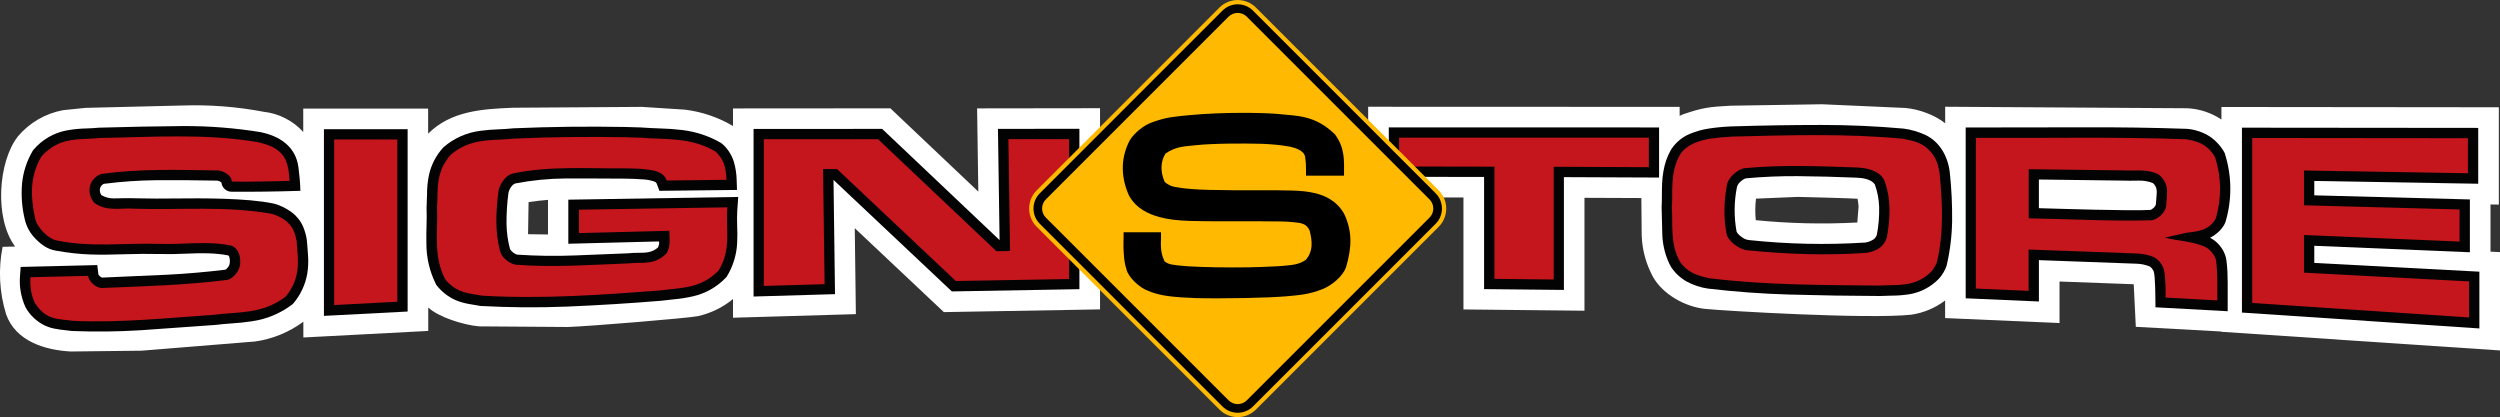
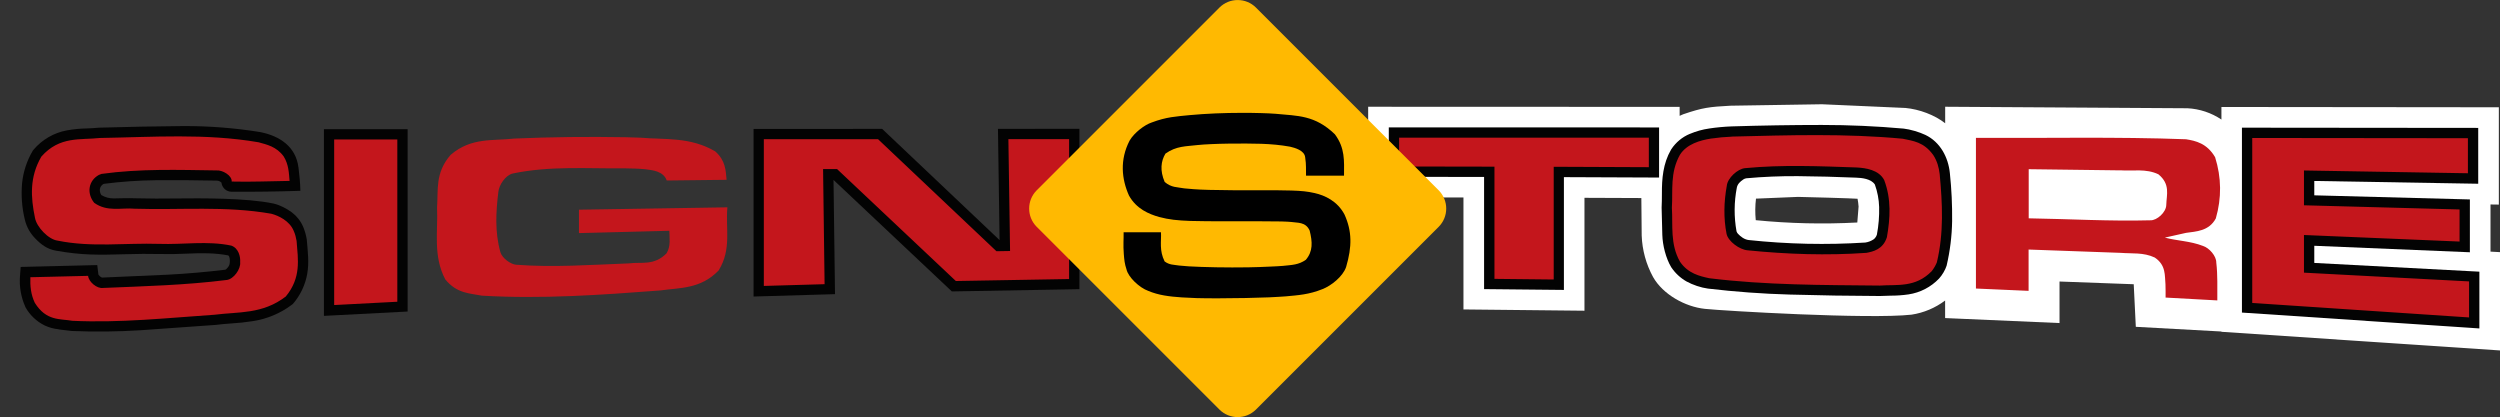
<svg xmlns="http://www.w3.org/2000/svg" id="Layer_1" data-name="Layer 1" viewBox="0 0 431.58 72">
  <rect x="0" y="0" width="431.58" height="72" fill="#333333" stroke="none" />
  <defs>
    <style>
      .cls-1 {
        fill: #c4161c;
      }

      .cls-1, .cls-2, .cls-3, .cls-4, .cls-5 {
        fill-rule: evenodd;
      }

      .cls-2 {
        fill: #fff;
      }

      .cls-3 {
        fill: #030303;
      }

      .cls-5 {
        fill: #ffb901;
      }
    </style>
  </defs>
  <path class="cls-2" d="M289.96,20.01v-1.56l-53.77-.02v15.63l16.45.03v19.33l20.89.22v-19.49l9.82.04.06,6.48c.09,2.5.76,4.95,1.96,7.15,1.71,3.02,5.54,5.14,8.95,5.5,3.18.34,28.38,1.82,35.68,1,2.1-.32,4.09-1.16,5.79-2.44v3.03l19.75.86v-7.17l12.81.47.36,7.35,14.77.81v.05l48.1,3.22v-16.97l-1.64-.09v-8.14l1.44.02v-16.8l-47.89-.05v2.17c-1.74-1.17-3.76-1.84-5.85-1.95l-41.84-.26v2.85c-1.82-1.44-4.48-2.42-6.85-2.64l-14.42-.64-15.81.25c-3.63.2-4.76.32-8.15,1.48-.2.08-.4.17-.59.26h0ZM320.67,34.3c.09.45.15.91.18,1.37l-.22,2.74c-5.84.31-11.7.18-17.53-.4-.12-1.24-.11-2.49.04-3.72l7.25-.3c.71,0,9.86.26,10.28.32h0Z" />
-   <path class="cls-2" d="M126.54,51.65v3.2l21.21-.62-.19-14.84,15.38,14.49,26.96-.47V18.68l-21.22.03.21,14.37-15.18-14.38-27.17.02v3.04l-.04-.03c-2.53-1.49-5.34-2.44-8.25-2.8l-7.47-.48-22.26.15c-5.37.22-10.67.56-14.61,4.47v-4.32h-21.56v4.03c-1.77-1.95-4.2-3.19-6.82-3.48-4.6-.88-9.28-1.24-13.96-1.09l-16.79.41-3.9.4c-3.06.57-5.82,2.18-7.82,4.56h.01c-3.35,4.26-4.11,14.09-.46,18.98l-2.16.05c-.77,3.87-.56,7.86.6,11.63,1.66,4.7,6.75,6.2,11.17,6.44l12.22-.14,19.62-1.59c3.01-.43,5.86-1.6,8.31-3.41v2.72l21.56-1.13v-4.05c1.78,1.69,6.14,3.03,8.75,3.26l15.34.11c3.58-.11,20.57-1.51,22.45-1.87,2.23-.5,4.31-1.51,6.07-2.96h0ZM94.6,40.48l-3.44-.05.09-5.54c1.11-.17,2.23-.3,3.35-.39v5.98h0Z" />
  <path class="cls-3" d="M10.14,56.87l2.28.27c3.95.16,7.91.12,11.86-.13l12.95-.92c.88-.11,1.77-.19,2.66-.25,1.23-.07,2.45-.2,3.67-.39,2.49-.36,4.85-1.35,6.86-2.87l.15-.12c1.28-1.48,2.13-3.27,2.47-5.19.16-.97.21-1.96.15-2.95-.06-.99-.13-1.98-.23-2.97-.12-.76-.33-1.5-.63-2.21-.42-.98-1.1-1.84-1.95-2.48-.87-.65-2.1-1.29-3.16-1.52-4.63-.99-12.73-.92-16.66-.88-2.41.04-4.82.03-7.23-.03-1.09-.05-2.53,0-3.65.02-.77.02-1.53-.18-2.19-.58-.19-.3-.28-.65-.25-1,.05-.37.27-.7.59-.89l.14-.05c2.98-.38,5.98-.59,8.98-.62,3.48-.03,6.95,0,10.42.07.33,0,.6.1.86.34.1.9.85,1.58,1.75,1.58,3.96.02,7.92-.03,11.88-.16-.04-1.37-.16-2.74-.34-4.11v.06c-.45-3.64-3.32-5.42-6.5-6.07l-.1-.02c-4.38-.71-8.8-1.05-13.24-1.04-4.87.04-9.74.14-14.62.28-.69.07-1.37.11-2.06.13-1.16.02-2.33.13-3.47.34-2.25.42-4.28,1.6-5.75,3.35l-.1.12c-1.03,1.73-1.67,3.67-1.87,5.67-.18,2.12-.02,4.25.49,6.31.29,1.21.91,2.32,1.78,3.2,1.06,1.11,2.11,1.85,3.56,2.11,4.56.81,7.26.75,12.32.61,1.83-.06,3.66-.07,5.49-.03,1.66.04,3.31.01,4.97-.07,2.28-.11,4.72-.13,6.98.31.3.2.28.83.28,1.12,0,.57-.24.88-.63,1.25-.05.05-.11.08-.18.1-3.3.4-6.62.69-9.94.86l-11.32.5c-.28-.12-.45-.28-.62-.51l-.2-1.65-13.22.32-.12,1.6c-.14,1.81.18,3.63.92,5.28l.03.08c.76,1.36,1.91,2.45,3.31,3.14.76.36,1.58.58,2.42.66h0Z" />
  <polygon class="cls-3" points="70.37 53.78 70.37 22.3 55.92 22.3 55.92 54.53 70.37 53.78 70.37 53.78" />
-   <path class="cls-3" d="M113.8,41.82c0,.3-.07.6-.2.88-.91.85-2.01.95-3.18.94-.68-.01-1.35.02-2.03.09l-9.2.37c-3.3.13-6.61.08-9.91-.14-.31-.05-1.06-.54-1.24-.99-.38-1.42-.58-2.88-.6-4.36-.01-1.76.1-3.53.33-5.28.08-.55.59-1.48,1.19-1.66,2.86-.55,5.76-.84,8.67-.86,3.41,0,6.81,0,10.22.03,1.11,0,2.22.06,3.32.14.61.04,1.21.16,1.79.36.2.07.37.22.44.42l.43,1.18,13.4-.15-.06-1.81c-.03-1.03-.19-2.06-.48-3.05-.35-1.17-1.22-2.55-2.23-3.26-2.05-1.19-4.32-1.94-6.67-2.22h.01c-1.28-.15-2.56-.25-3.85-.28-1.1-.03-2.2-.09-3.31-.17l-2.65-.08c-6.45-.12-12.91-.05-19.36.23-.81.08-1.62.14-2.43.17-1.11.03-2.23.12-3.33.27-2.32.3-4.5,1.27-6.27,2.8l-.08.07c-1.25,1.37-2.11,3.04-2.49,4.86-.21,1.08-.32,2.17-.31,3.27l-.08,2.32c.03.96.03,1.93,0,2.89-.04,1.05-.05,2.11-.03,3.16-.02,2.45.54,4.87,1.63,7.06l.08.16c.89,1.17,2.07,2.09,3.42,2.67.68.28,1.39.48,2.12.61l2.1.36c4.97.27,9.94.31,14.91.11,5.43-.23,10.86-.56,16.28-1.01l2.02-.23c1.17-.1,2.34-.28,3.48-.54,2.16-.49,4.13-1.61,5.66-3.22l.13-.14c1.11-1.79,1.74-3.84,1.82-5.94v.02c.04-.95.05-1.9,0-2.85-.08-1.92.05-3.19.18-5.02l-29.33.47v7.61l15.65-.4v.13h0Z" />
  <polygon class="cls-3" points="143.89 31.06 164.32 50.31 186.34 49.92 186.34 22.23 172.28 22.25 172.56 41.45 152.29 22.25 130.09 22.26 130.09 51.19 144.15 50.78 143.89 31.06 143.89 31.06" />
  <polygon class="cls-3" points="256.2 30.55 256.2 49.91 269.98 50.05 269.98 30.58 286.41 30.65 286.41 22 239.75 21.99 239.75 30.52 256.2 30.55 256.2 30.55" />
  <path class="cls-3" d="M291.72,23.11c-1.3.54-2.41,1.46-3.19,2.64l-.08.13c-1.35,2.35-1.57,4.95-1.55,7.57,0,.8-.01,1.6-.05,2.4l.12,4.7c.05,1.78.61,4.03,1.53,5.57.68,1.02,1.59,1.87,2.65,2.47,1.07.59,2.5,1.07,3.7,1.23,4.69.55,9.39.9,14.11,1.03,5.19.15,10.38.23,15.57.25l1.86-.06c1.03,0,2.07-.07,3.09-.22,2.01-.3,3.87-1.27,5.27-2.74.53-.58,1.07-1.48,1.3-2.22.59-2.52.91-5.11.95-7.7.03-2.76-.1-5.52-.39-8.27-.27-2.73-1.67-5.38-4.23-6.6-1.02-.49-2.64-.97-3.75-1.09-4.71-.42-9.43-.63-14.15-.63-5.19,0-10.38.09-15.57.25-1.29.05-2.57.17-3.84.36h.01c-1.15.16-2.28.48-3.35.93h0ZM323.66,31.85c.45,1.25.7,2.56.74,3.88.04,1.6-.09,3.21-.39,4.78-.1.3-.27.56-.51.77-.44.31-.95.51-1.48.59-6.71.43-13.44.28-20.13-.43-.73-.09-1.37-.55-1.86-1.08-.11-.12-.2-.26-.25-.42-.45-2.5-.43-5.05.05-7.54.12-.64.6-1.07,1.12-1.42.15-.1.32-.17.5-.2,2.96-.27,5.93-.39,8.9-.37,3.36.03,6.72.12,10.08.26.98.03,2.58.2,3.22,1.17h0Z" />
-   <path class="cls-3" d="M371.14,46.02c.3.21.53.51.66.85.29.78.29,4.69.3,6.18l12.47.68v-4.99c0-1.2-.05-2.4-.19-3.59-.16-1.73-1.32-3.31-2.85-4.11,1.08-.52,2.2-1.55,2.65-2.68,1.15-3.85,1.13-7.95-.08-11.78l-.05-.17c-.61-1.13-1.49-2.1-2.55-2.83-1.13-.75-2.7-1.27-4.05-1.34-5.76-.2-11.52-.28-17.29-.26l-20.82.03v29.49l12.64.55v-7.14l16.92.62c.77.03,1.52.19,2.23.48h0ZM365.98,31.17c1.1.03,2.2.04,3.3.01.82-.02,1.64.13,2.4.44.29.26.5.6.59.98.06.31.07.62.04.93l-.13,1.67c-.03.41-.41.71-.73.94-.08.06-.17.09-.26.1-3.1.21-15.93-.21-19.21-.3v-4.95l13.99.18h0Z" />
  <polygon class="cls-3" points="428.02 56.7 428.02 46.9 399.52 45.39 399.52 42.43 426.38 43.55 426.38 34.43 399.52 33.72 399.52 31.24 427.82 31.72 427.82 22.08 387.03 22.04 387.03 53.96 428.02 56.7 428.02 56.7" />
  <path class="cls-1" d="M15.21,47.6c.07,1.05,1.54,2.26,2.56,2.11,7.13-.3,14.25-.48,21.39-1.38,1.17-.15,2.43-1.87,2.3-3.07.07-.91-.25-2.41-1.53-2.86-4.13-.87-8.29-.15-12.44-.3-5.85-.19-11.68.64-17.54-.56-1.57-.19-3.64-2.34-3.92-3.97-.72-3.5-.96-6.98,1.11-10.54,3.17-3.58,6.72-2.83,10.09-3.21,9.13-.15,18.25-.83,27.4.74,1.43.4,3.1.74,4.34,2.44.86,1.38.9,2.81,1.02,4.23-3.33.04-6.66.2-9.99.11.07-1.05-1.61-2.01-2.62-1.92-6.62-.09-13.23-.32-19.85.6-.15.04-.3.11-.45.17-1.8.98-2.17,3.14-.82,4.82,2.26,1.62,4.66.81,6.99,1.02,7.87.25,15.72-.52,23.6.87,1.25.33,3.14,1.23,3.85,2.95.26.58.4,1.15.5,1.74.24,3.19.84,6.3-1.86,9.59-4.03,3.1-8.17,2.62-12.27,3.15-8.19.56-16.38,1.44-24.57,1.05-2.15-.38-4.5.08-6.49-3.1-.7-1.46-.82-2.94-.77-4.42l9.98-.24h0ZM68.59,52.09l-10.9.57v-28.58h10.9v28.01h0ZM125.57,35.81c-.34,3.62.77,7.22-1.52,10.89-3.1,3.22-6.69,2.95-10.05,3.44-10.27.78-20.54,1.51-30.81.9-2.1-.42-4.31-.34-6.33-2.82-2.13-4.07-1.23-8.27-1.41-12.38.22-3.02-.38-5.99,2.35-9.11,3.57-3.07,7.33-2.38,11.01-2.81,6.4-.28,12.8-.34,19.19-.23.86.03,1.73.05,2.59.08,4.29.37,8.54-.17,12.88,2.36,1.76,1.56,1.82,3.25,1.96,4.91l-10.33.12c-.56-1.63-2.51-1.8-3.78-1.95-1.14-.11-2.29-.13-3.43-.15-6.46.07-12.9-.46-19.37.89-1.29.3-2.35,2-2.48,3.11-.43,3.5-.64,6.99.35,10.5.32,1.01,1.71,2.03,2.67,2.14,6.49.5,12.99.01,19.48-.23,2.17-.29,4.36.46,6.53-1.74.76-1.27.49-2.6.48-3.89l-15.6.4v-4.04l25.64-.41h0ZM142.35,49.06l-10.49.3v-25.33h19.72s20.44,19.34,20.44,19.34l2.35-.04-.29-19.31h10.48s0,24.15,0,24.15l-19.55.34-20.51-19.33h-2.41s.26,19.87.26,19.87h0ZM257.98,28.77l-16.45-.03v-4.98h43.11v5.1l-16.42-.07v19.46l-10.23-.11v-19.38h0ZM298.97,23.59h0c-1.22.05-2.43.16-3.65.34-1.81.29-4.13.93-5.31,2.79-1.73,3.1-1.2,6.09-1.39,9.14.19,3.11-.32,6.28,1.4,9.32,1.39,2.04,3.4,2.49,5.04,2.85,9.82,1.21,19.63,1.17,29.45,1.27,3-.21,6.14.4,8.96-2.48.39-.49.69-1.03.89-1.52,1.23-5.11.96-10.19.49-15.26-.14-1.1-.41-2.2-1.1-3.26-1.66-2.32-3.55-2.45-5.28-2.83-9.84-.93-19.67-.61-29.5-.37h0ZM320.5,28.91h0c1.61.08,3.85.42,4.77,2.17,1.25,3.31,1.04,6.6.47,9.87-.67,2.12-2.4,2.48-3.53,2.7-6.85.48-13.69.25-20.52-.44-1.4-.11-3.34-1.54-3.63-2.83-.54-2.78-.46-5.55.04-8.3.12-1.34,1.87-2.93,3.14-3.05,6.43-.62,12.84-.34,19.27-.12h0ZM350.21,43.08l15.87.57c1.97.16,3.96-.11,5.9.81,1.98,1.34,1.7,3.1,1.85,4.62.03.77.02,1.52.02,2.29l8.93.49c-.02-2.17.08-4.36-.18-6.54.02-1.1-1.19-2.52-2.31-2.87-2.2-.85-4.39-.86-6.57-1.43l3.66-.82c1.73-.25,3.95-.28,5.14-2.49,1.02-3.54.98-7.06-.12-10.57-1.41-2.41-3.36-2.83-5.02-3.1-12.09-.45-24.18-.17-36.27-.24v26.01l9.09.4v-7.13h0ZM366.02,29.4c2.2.16,4.43-.34,6.59.69,2.09,1.71,1.41,3.51,1.36,5.25,0,1.34-1.66,2.73-2.71,2.69-7.01.19-14.02-.23-21.04-.34v-8.48l15.8.2h0ZM426.25,54.8l-37.44-2.5v-28.48l37.23.04v6.05l-28.3-.48v6.01l26.86.72v5.54l-26.86-1.13v6.5l28.5,1.51v6.21h0Z" />
  <path class="cls-5" d="M210.51,1.31l-31.54,31.54c-1.74,1.74-1.74,4.57,0,6.31l31.54,31.54c1.74,1.74,4.57,1.74,6.31,0l31.54-31.54c1.74-1.74,1.74-4.57,0-6.31L216.82,1.31c-1.74-1.74-4.57-1.74-6.31,0h0Z" />
-   <path class="cls-4" d="M211.04,1.83l-31.54,31.54c-1.45,1.45-1.45,3.81,0,5.26l31.54,31.54c1.45,1.45,3.81,1.45,5.26,0l31.54-31.54c1.45-1.45,1.45-3.81,0-5.26L216.3,1.83c-1.45-1.45-3.81-1.45-5.26,0h0ZM212.09,2.88c.87-.87,2.28-.87,3.15,0l31.54,31.54c.87.87.87,2.28,0,3.15l-31.54,31.54c-.87.87-2.28.87-3.15,0l-31.54-31.54c-.87-.87-.87-2.28,0-3.15l31.54-31.54h0Z" />
  <path class="cls-4" d="M193.96,40.1h6.46c.09,1.58-.33,3.1.63,5.03.85.63,1.54.55,2.5.71.43.05.96.09,1.67.14,2.6.15,6.64.23,10.26.17,1.29-.03,2.59-.06,3.62-.12,1.03-.04,1.78-.08,2.36-.13,1.6-.17,2.71-.17,3.97-1.05,1.25-1.47,1.15-3.07.66-5.04-.69-1.56-2.15-1.31-3.18-1.49-.38-.04-.84-.06-1.69-.09-.85-.01-2.09-.03-3.73-.03h-5.27c-1.6.01-2.76,0-3.84-.01-1.09-.01-2.1-.03-2.9-.05-2.21-.08-3.68-.23-5.37-.68-1.76-.5-3.93-1.39-5.21-3.7-1.28-2.84-1.61-6.18.1-9.48.79-1.37,2.6-2.74,3.83-3.14,2.53-.96,4.2-1.03,6.57-1.27,2.84-.26,5.92-.39,9.04-.39,1.09,0,2.18.01,3.16.04.98.03,1.84.06,2.58.12,3.83.37,6.81.21,10.26,3.54,1.78,2.39,1.59,4.56,1.58,7.15h-6.56c-.04-1.22.07-1.69-.15-3.2-.14-1.18-1.8-1.62-2.61-1.81-3.33-.6-6.35-.55-10.48-.53-1.13.01-2.21.05-3.14.09-.93.04-1.71.09-2.36.16-1.98.24-3.65.14-5.53,1.48-.78,1.3-.98,2.91-.13,4.89,1.17,1,2.13.87,3.4,1.11.45.05.97.1,1.64.14.67.05,1.49.09,2.65.12,1.15.03,2.63.05,4.11.06,2.74.01,5.15-.01,7.25,0,.99.01,2.04.03,2.83.05,1.78.06,2.72.15,4.01.44,1.76.4,3.93,1.38,5.16,3.72,1.29,2.87,1.31,5.5.27,9.04-.56,1.66-2.6,3.25-4.08,3.82-2.32.94-4.19,1.05-6.33,1.25-.78.05-1.71.12-2.9.17-2.18.09-5.74.17-8.87.17-1.44,0-2.63-.01-3.64-.04-1.01-.04-1.84-.08-2.54-.12-2.17-.15-4.02-.37-5.81-1.13-1.53-.55-3.44-2.37-3.74-3.7-.33-.98-.39-1.66-.47-2.69-.12-1.53-.01-2.49-.03-3.68h0Z" />
</svg>